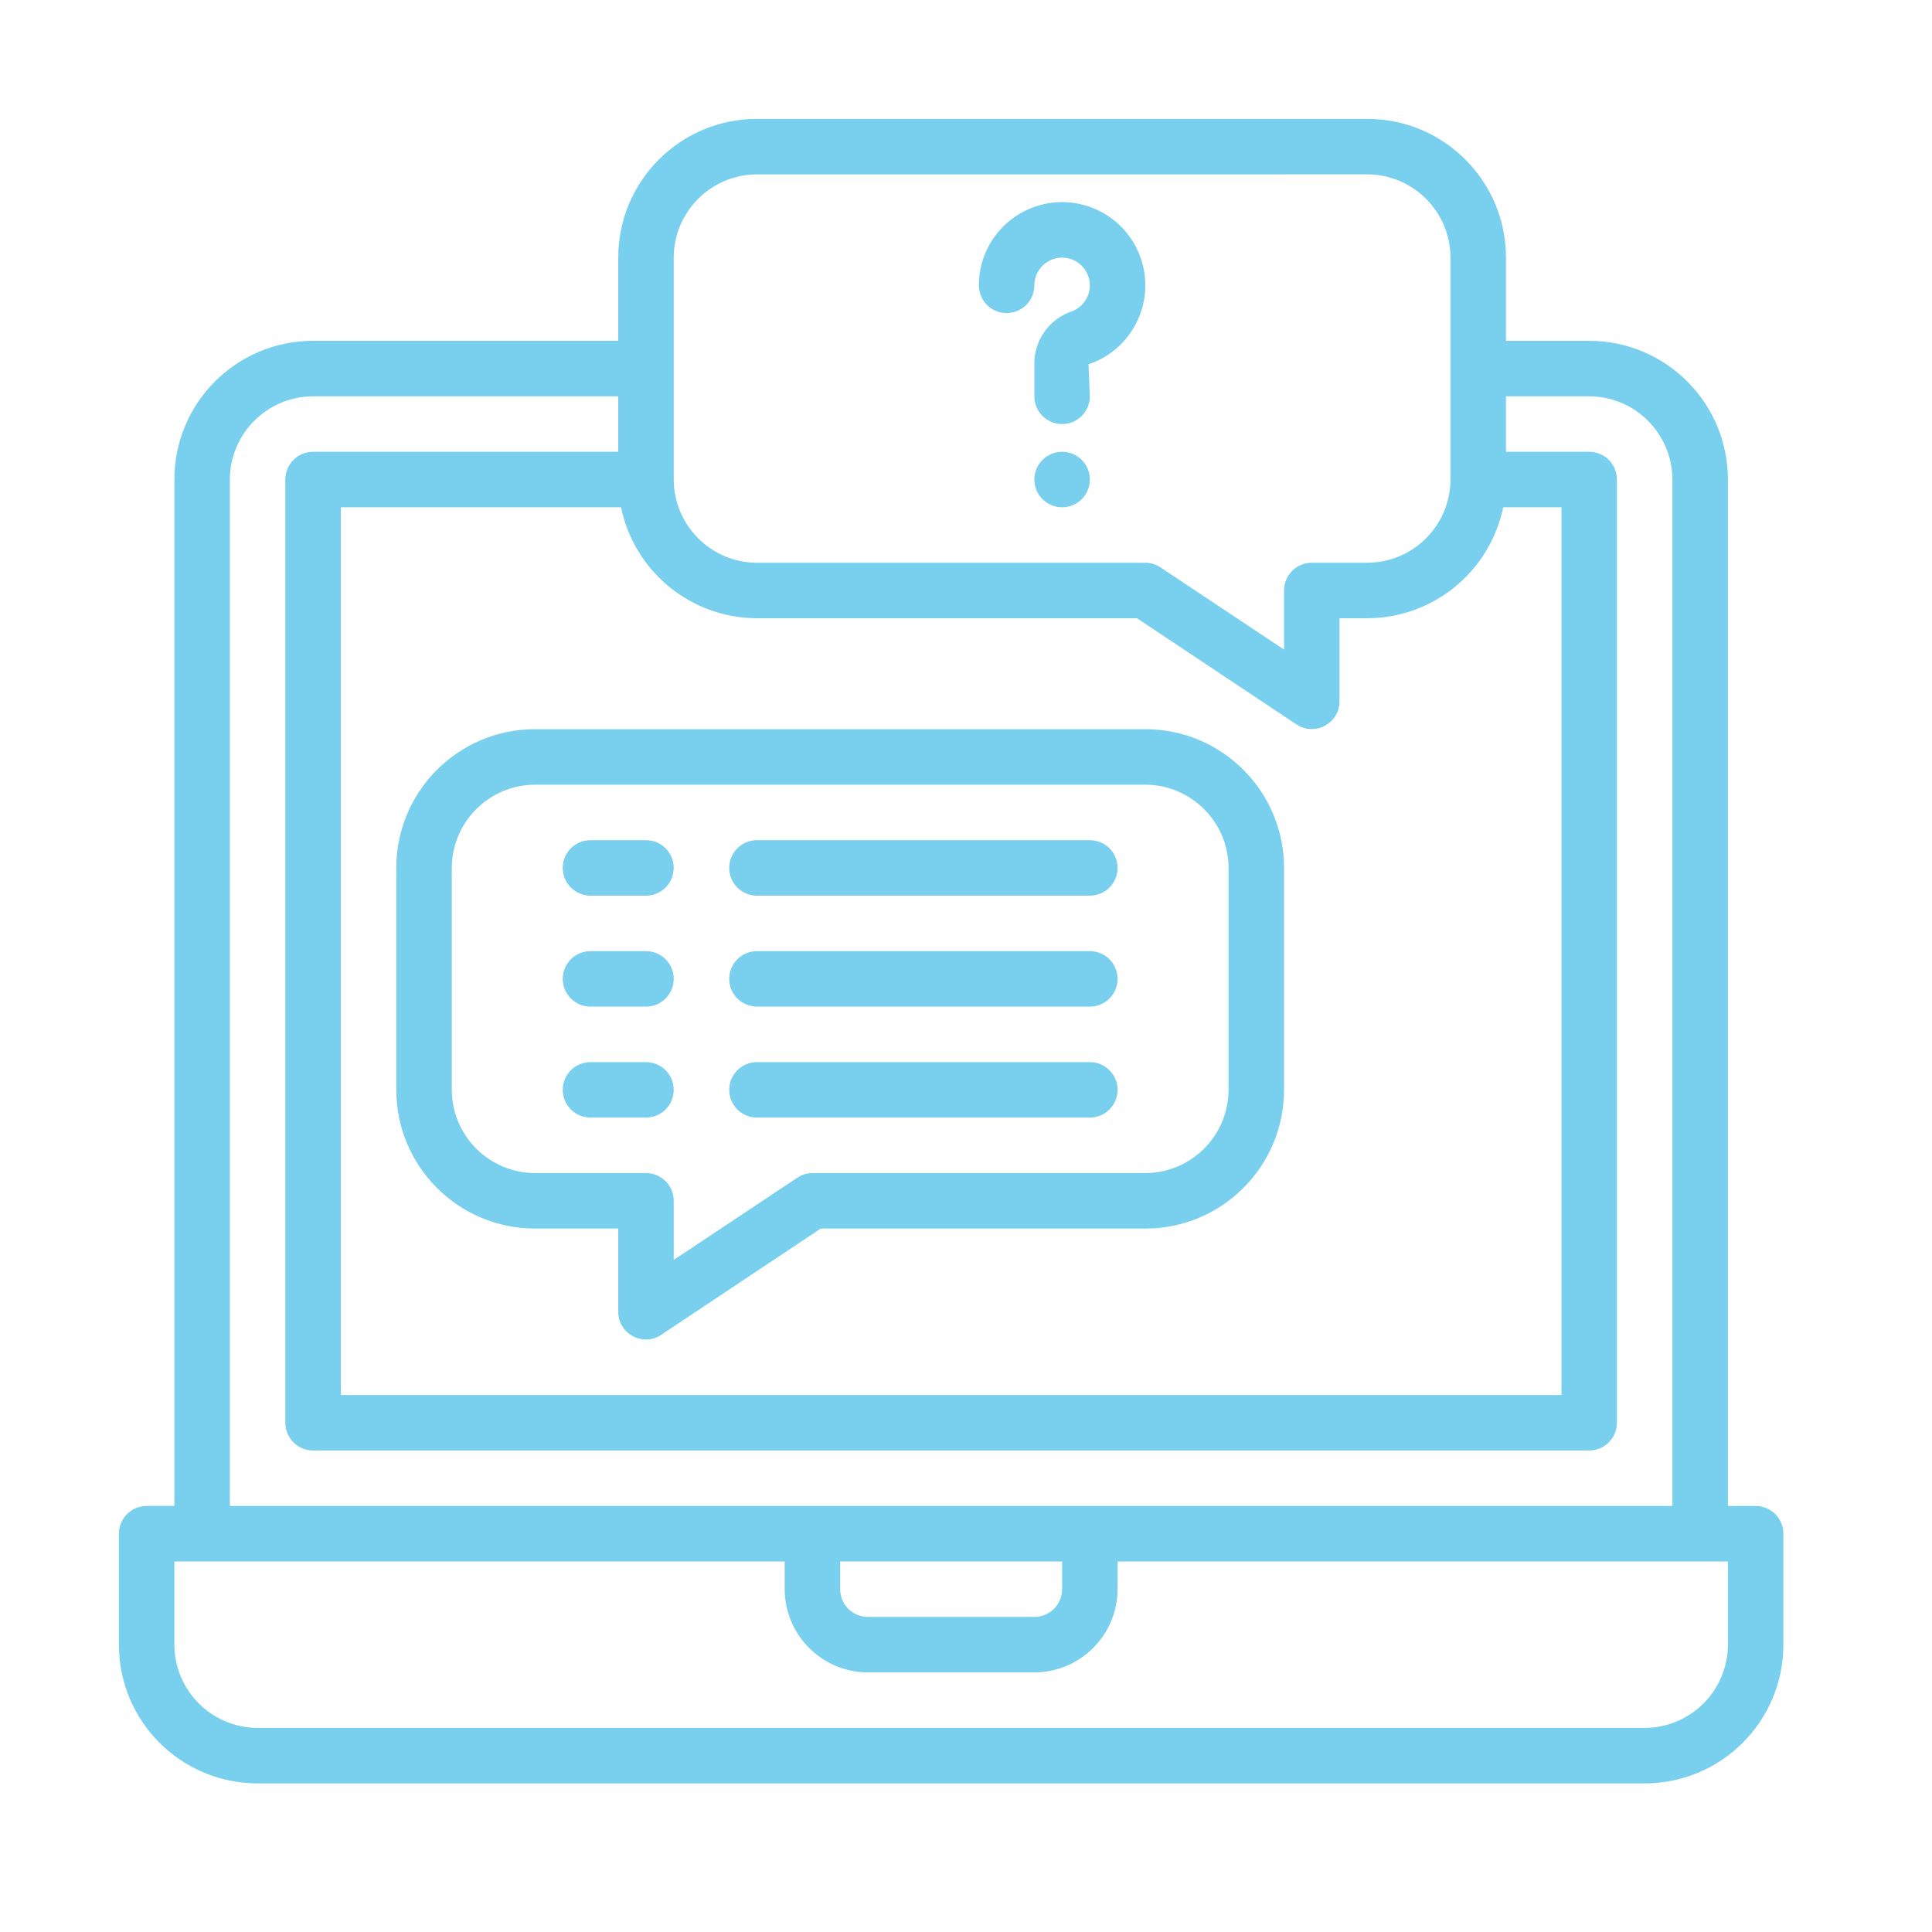
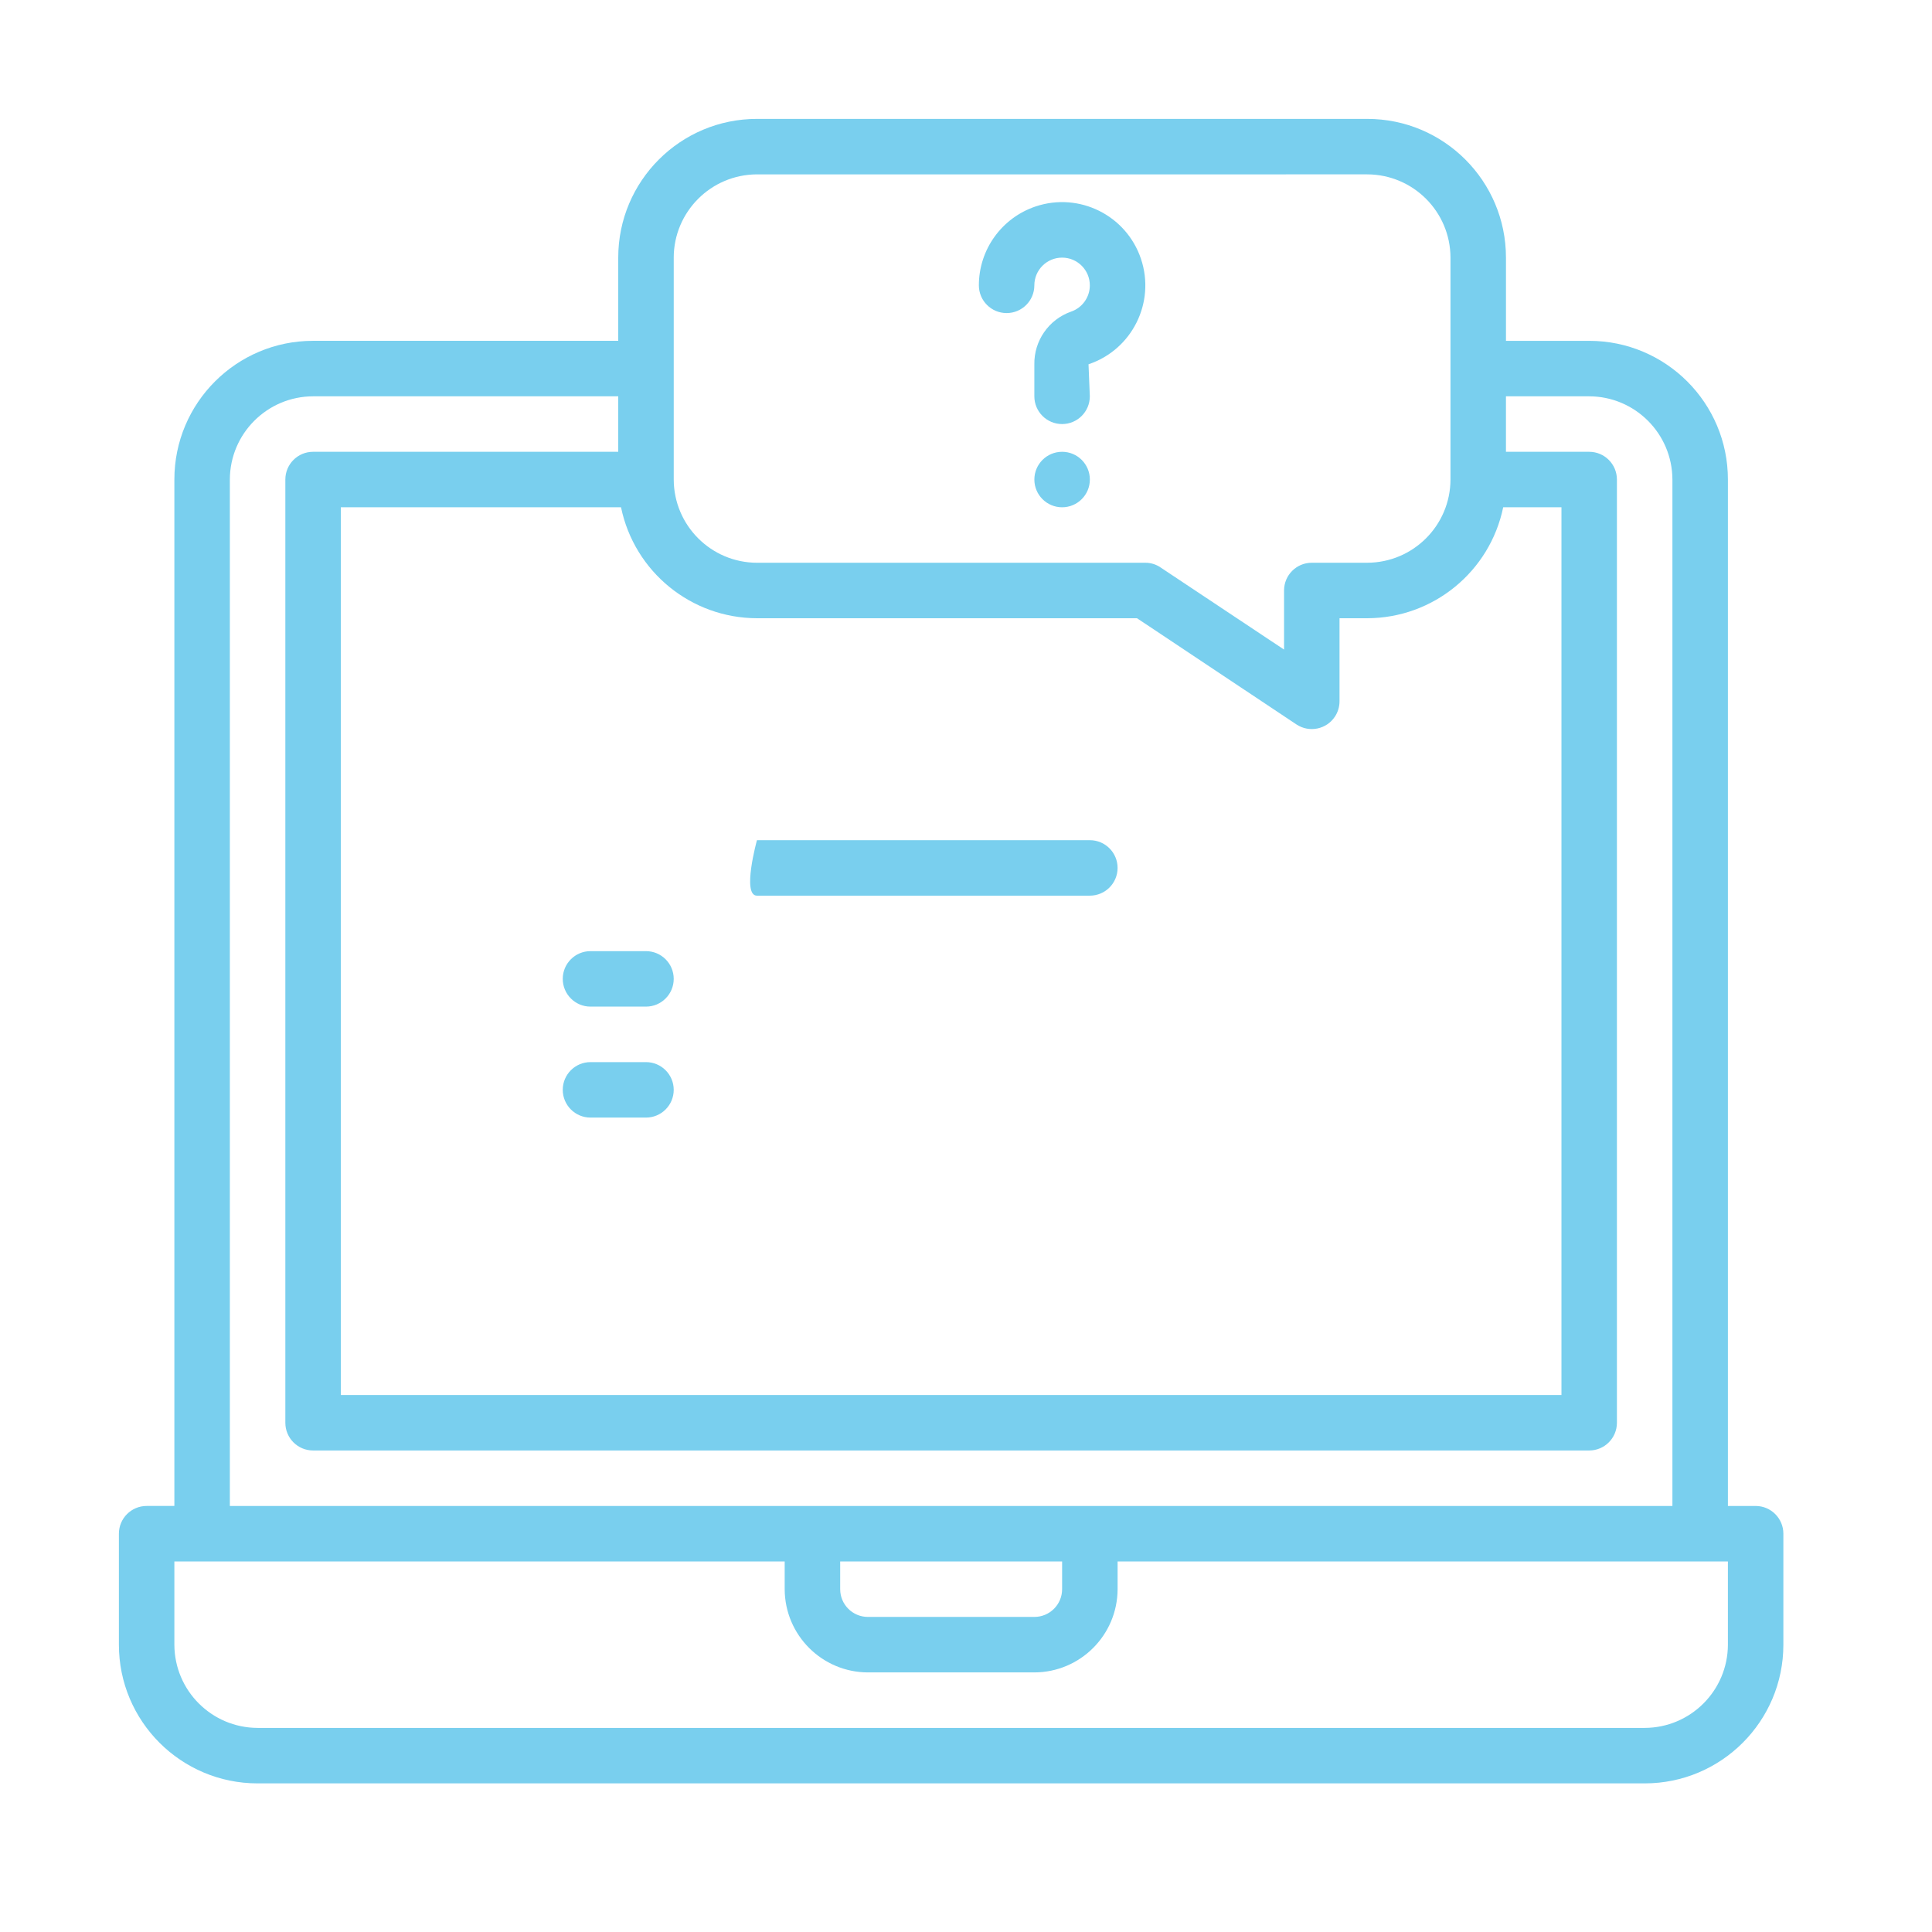
<svg xmlns="http://www.w3.org/2000/svg" version="1.1" x="0px" y="0px" width="130px" height="130px" viewBox="-8 -8 130 130" enable-background="new -8 -8 130 130" xml:space="preserve">
  <defs>
</defs>
  <path fill="#79cfee" d="M59.733,13.066c1.031,0,1.866-0.835,1.866-1.866c0.001-1.031,0.838-1.866,1.869-1.865  c1.03,0.001,1.865,0.837,1.864,1.868c0,0.802-0.513,1.513-1.272,1.769c-1.501,0.533-2.491,1.966-2.461,3.558v2.137  c0,1.031,0.836,1.867,1.867,1.867s1.866-0.836,1.866-1.867l-0.088-2.156c2.934-0.982,4.514-4.156,3.531-7.089  s-4.156-4.514-7.089-3.531c-2.281,0.765-3.82,2.902-3.82,5.31C57.867,12.231,58.702,13.066,59.733,13.066z" />
-   <path fill="#79cfee" d="M31.733,52.267h3.733c1.031,0,1.867-0.836,1.867-1.867s-0.836-1.866-1.867-1.866h-3.733  c-1.031,0-1.867,0.835-1.867,1.866S30.703,52.267,31.733,52.267z" />
-   <path fill="#79cfee" d="M42.934,52.267h22.399c1.031,0,1.867-0.836,1.867-1.867s-0.836-1.866-1.867-1.866H42.934  c-1.031,0-1.867,0.835-1.867,1.866S41.902,52.267,42.934,52.267z" />
+   <path fill="#79cfee" d="M42.934,52.267h22.399c1.031,0,1.867-0.836,1.867-1.867s-0.836-1.866-1.867-1.866H42.934  S41.902,52.267,42.934,52.267z" />
  <path fill="#79cfee" d="M31.733,59.733h3.733c1.031,0,1.867-0.836,1.867-1.866c0-1.032-0.836-1.867-1.867-1.867h-3.733  c-1.031,0-1.867,0.835-1.867,1.867C29.867,58.897,30.703,59.733,31.733,59.733z" />
-   <path fill="#79cfee" d="M42.934,59.733h22.399c1.031,0,1.867-0.836,1.867-1.866c0-1.032-0.836-1.867-1.867-1.867H42.934  c-1.031,0-1.867,0.835-1.867,1.867C41.066,58.897,41.902,59.733,42.934,59.733z" />
  <path fill="#79cfee" d="M31.733,67.2h3.733c1.031,0,1.867-0.836,1.867-1.867c0-1.03-0.836-1.866-1.867-1.866h-3.733  c-1.031,0-1.867,0.836-1.867,1.866C29.867,66.364,30.703,67.2,31.733,67.2z" />
-   <path fill="#79cfee" d="M42.934,67.2h22.399c1.031,0,1.867-0.836,1.867-1.867c0-1.03-0.836-1.866-1.867-1.866H42.934  c-1.031,0-1.867,0.836-1.867,1.866C41.066,66.364,41.902,67.2,42.934,67.2z" />
  <path fill="#79cfee" d="M110.133,93.333h-1.866V24.267c0-5.155-4.179-9.333-9.334-9.333h-5.6v-5.6C93.333,4.179,89.155,0,84,0  H42.934C37.778,0,33.6,4.179,33.6,9.333v5.6H13.066c-5.154,0-9.333,4.178-9.333,9.333v69.066H1.867C0.836,93.333,0,94.169,0,95.2  v7.467C0,107.821,4.179,112,9.333,112h93.333c5.154,0,9.333-4.179,9.333-9.333V95.2C112,94.169,111.164,93.333,110.133,93.333z   M37.333,9.333c0.009-3.089,2.511-5.591,5.6-5.6H84c3.089,0.009,5.591,2.511,5.6,5.6v14.933c-0.009,3.089-2.511,5.591-5.6,5.6  h-3.733c-1.031,0-1.866,0.836-1.866,1.867v3.976l-8.307-5.525c-0.303-0.208-0.661-0.318-1.026-0.317H42.934  c-3.089-0.009-5.591-2.511-5.6-5.6V9.333z M33.787,26.133c0.898,4.339,4.715,7.456,9.147,7.467h25.573l10.732,7.149  c0.862,0.567,2.02,0.329,2.587-0.532c0.198-0.302,0.306-0.655,0.307-1.017v-5.6H84c4.432-0.011,8.249-3.127,9.147-7.467h3.92v59.734  H14.934V26.133H33.787z M7.466,24.267c0.009-3.089,2.511-5.591,5.6-5.6H33.6V22.4H13.066c-1.031,0-1.866,0.836-1.866,1.867v63.467  c0,1.031,0.835,1.866,1.866,1.866h85.866c1.032,0,1.867-0.835,1.867-1.866V24.267c0-1.031-0.835-1.867-1.867-1.867h-5.6v-3.733h5.6  c3.09,0.009,5.591,2.511,5.601,5.6v69.066H7.466V24.267z M63.467,97.067v1.865c0,1.032-0.836,1.867-1.867,1.867H50.4  c-1.031,0-1.866-0.835-1.866-1.867v-1.865H63.467z M108.267,102.667c-0.009,3.089-2.511,5.591-5.6,5.6H9.333  c-3.089-0.009-5.591-2.511-5.6-5.6v-5.6H44.8v1.865c0.009,3.09,2.511,5.592,5.6,5.601h11.2c3.089-0.009,5.591-2.511,5.601-5.601  v-1.865h41.066V102.667z" />
-   <path fill="#79cfee" d="M69.067,41.066H28c-5.154,0-9.333,4.179-9.333,9.333v14.933c0,5.155,4.179,9.334,9.333,9.334h5.6v5.6  c-0.005,0.69,0.377,1.324,0.989,1.643c0.602,0.33,1.337,0.294,1.904-0.094l10.733-7.148h21.841c5.153,0,9.333-4.179,9.333-9.334  V50.4C78.4,45.246,74.221,41.066,69.067,41.066z M74.667,65.333c-0.01,3.09-2.512,5.592-5.6,5.6H46.667  c-0.366,0-0.725,0.11-1.026,0.318l-8.307,5.525V72.8c0-1.03-0.836-1.867-1.867-1.867H28c-3.089-0.008-5.591-2.51-5.6-5.6V50.4  c0.009-3.089,2.511-5.591,5.6-5.6h41.067c3.088,0.009,5.59,2.511,5.6,5.6V65.333z" />
  <circle fill="#79cfee" cx="63.467" cy="24.267" r="1.867" />
</svg>